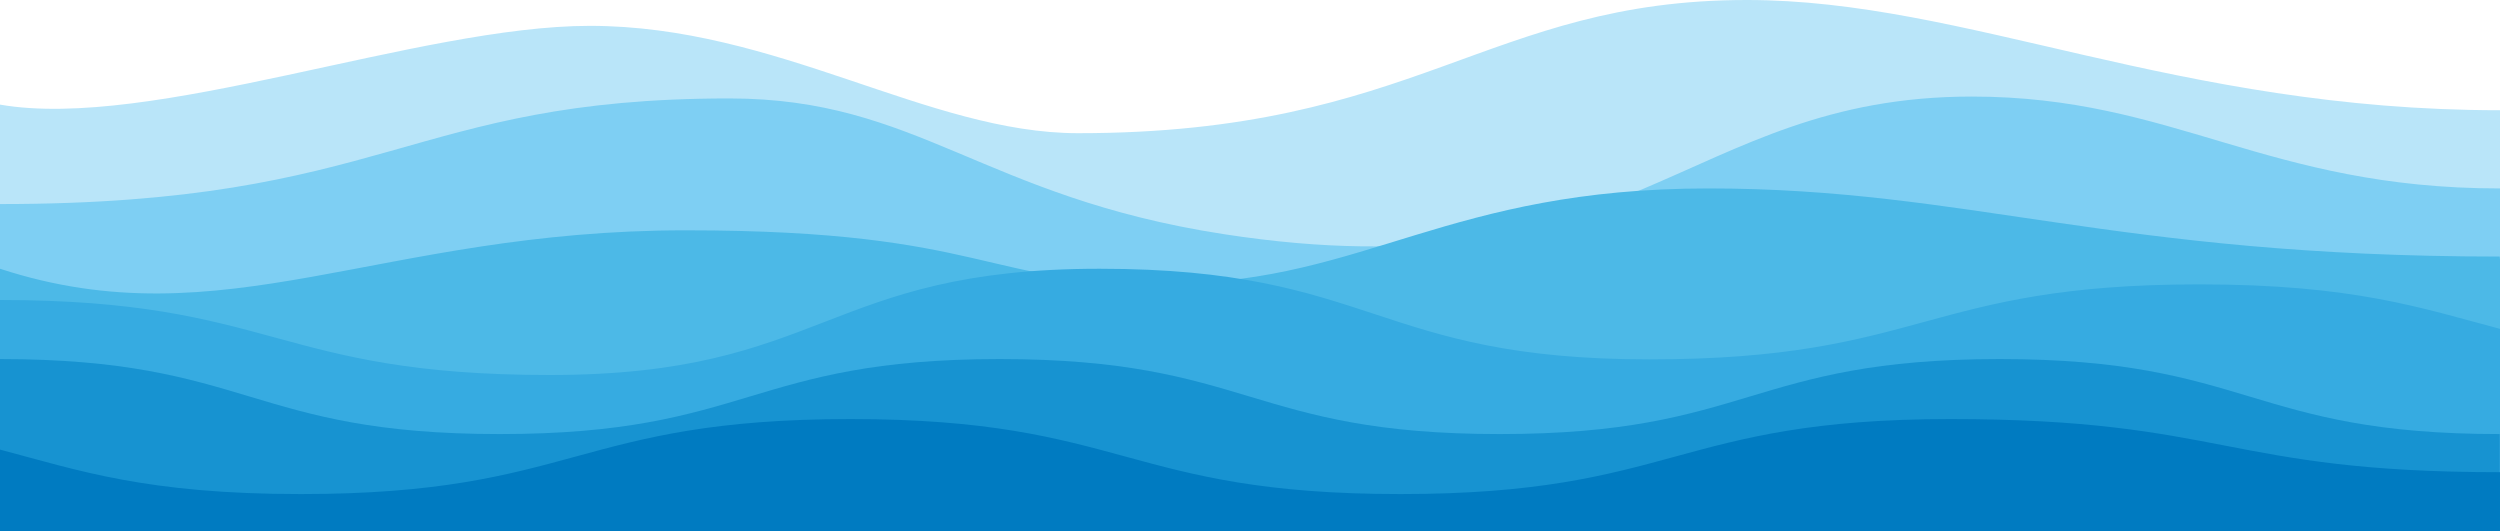
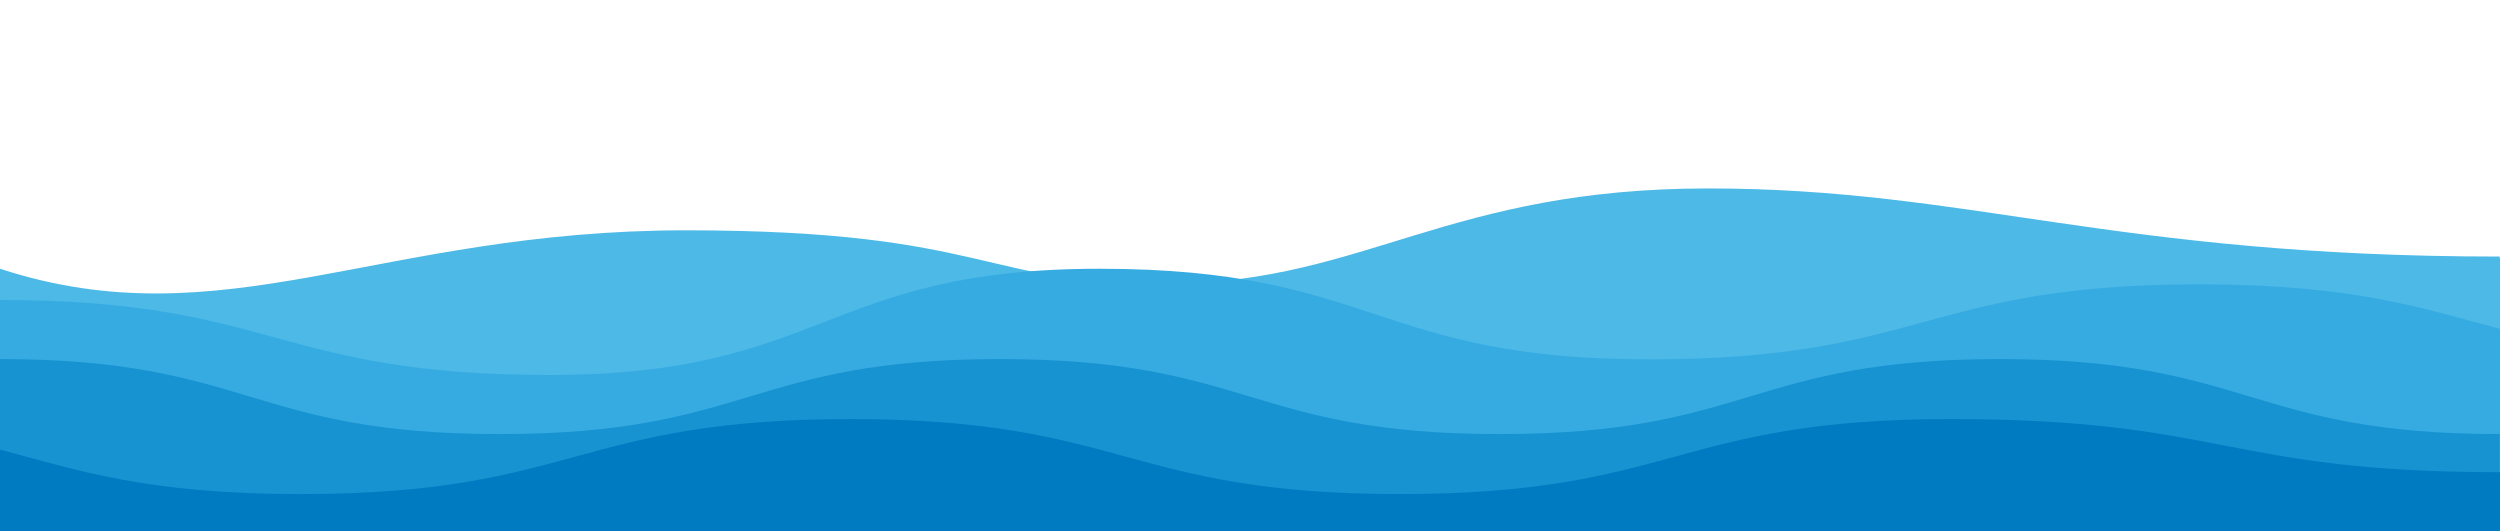
<svg xmlns="http://www.w3.org/2000/svg" width="6000pt" height="1275pt" viewBox="0 0 6000 1275" version="1.1">
  <g id="surface1">
-     <path style=" stroke:none;fill-rule:nonzero;fill:rgb(72.499%,89.799%,97.299%);fill-opacity:1;" d="M 6000 1275 L 6000 264.559 C 5223.02 264.559 4719.121 0 4192.391 0 C 3569.43 0 3401.25 319.668 2587.512 319.668 C 2226.551 319.668 1865.609 62.039 1415.559 62.039 C 1006.02 62.039 362.461 314.066 0 251.059 L 0 1275 L 6000 1275 " />
-     <path style=" stroke:none;fill-rule:nonzero;fill:rgb(49.399%,81.2%,95.299%);fill-opacity:1;" d="M 6000 1275 L 6000 452.25 C 5437.488 452.25 5218.488 231.75 4732.488 231.75 C 4041 231.75 3917 713.5 2936.129 561.828 C 2356.512 472.203 2203.488 236.25 1750.488 236.25 C 979.492 236.25 931.492 489.75 0 489.75 L 0 1275 L 6000 1275 " />
    <path style=" stroke:none;fill-rule:nonzero;fill:rgb(29.799%,72.499%,90.599%);fill-opacity:1;" d="M 6000 1275 L 6000 622.953 L 5999.238 615.75 C 5069.93 615.75 4724.172 452.25 4100.172 452.25 C 3476.172 452.25 3279.109 673.902 2815.641 681.074 C 2359.469 688.133 2380.488 552.75 1645.488 552.75 C 910.492 552.75 535.492 819.75 0 645 L 0 1275 L 6000 1275 " />
    <path style=" stroke:none;fill-rule:nonzero;fill:rgb(21.199%,67.099%,88.199%);fill-opacity:1;" d="M 6000 789.246 C 5811.602 739.422 5649.219 682.5 5278.199 682.5 C 4618.422 682.5 4618.422 862.5 3958.648 862.5 C 3298.871 862.5 3298.871 645 2639.102 645 C 1979.32 645 1979.32 900 1319.551 900 C 659.773 900 659.773 720 0 720 L 0 1275 L 6000 1275 L 6000 789.246 " />
    <path style=" stroke:none;fill-rule:nonzero;fill:rgb(9%,57.599%,81.999%);fill-opacity:1;" d="M 3599.238 1041.75 C 2999.238 1041.75 2999.238 861.75 2399.238 861.75 C 1799.238 861.75 1799.238 1041.75 1199.238 1041.75 C 599.496 1041.75 599.238 861.902 0 861.754 L 0 1275 L 5999.238 1275 L 5999.238 1041.75 C 5399.238 1041.75 5399.238 861.75 4799.238 861.75 C 4199.238 861.75 4199.238 1041.75 3599.238 1041.75 " />
    <path style=" stroke:none;fill-rule:nonzero;fill:rgb(0%,48.199%,75.699%);fill-opacity:1;" d="M 3360.891 1185.75 C 2701.121 1185.75 2701.121 1005.75 2041.34 1005.75 C 1381.57 1005.75 1381.57 1185.75 721.793 1185.75 C 350.773 1185.75 188.395 1128.828 0 1079 L 0 1275 L 5999.988 1275 L 5999.988 1133.25 C 5340.219 1133.25 5340.219 1005.75 4680.441 1005.75 C 4020.672 1005.75 4020.672 1185.75 3360.891 1185.75 " />
  </g>
</svg>